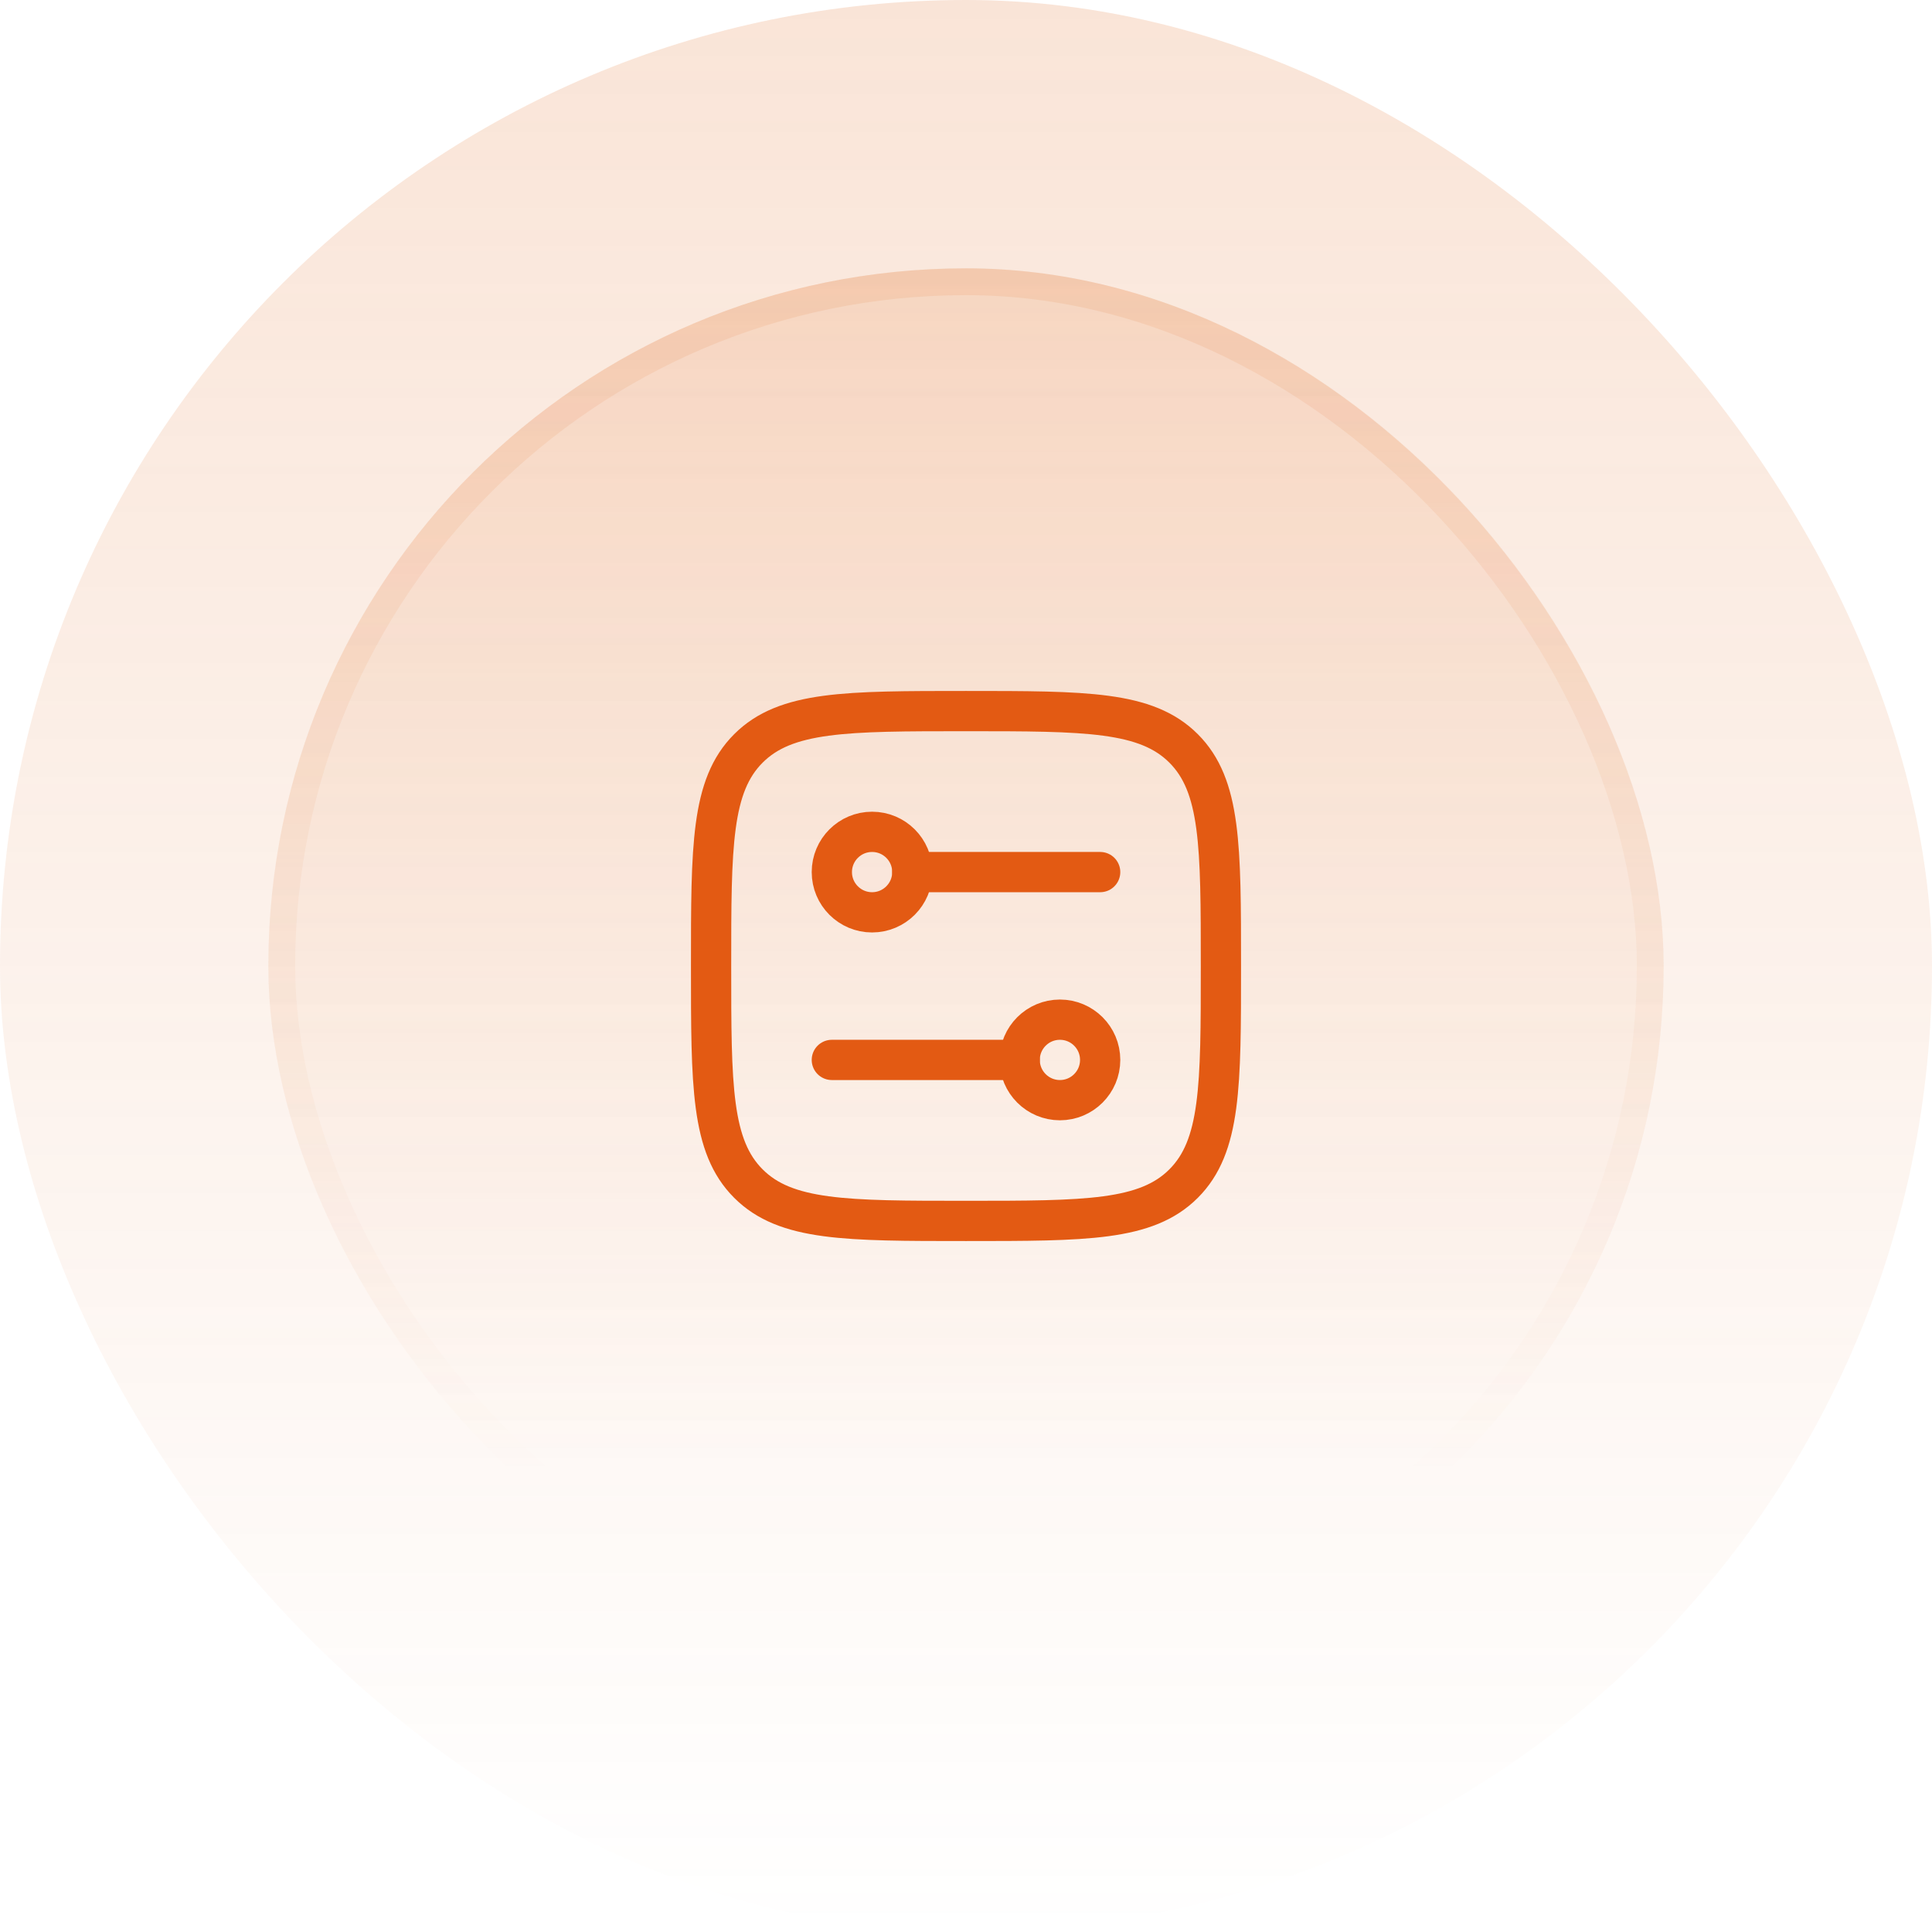
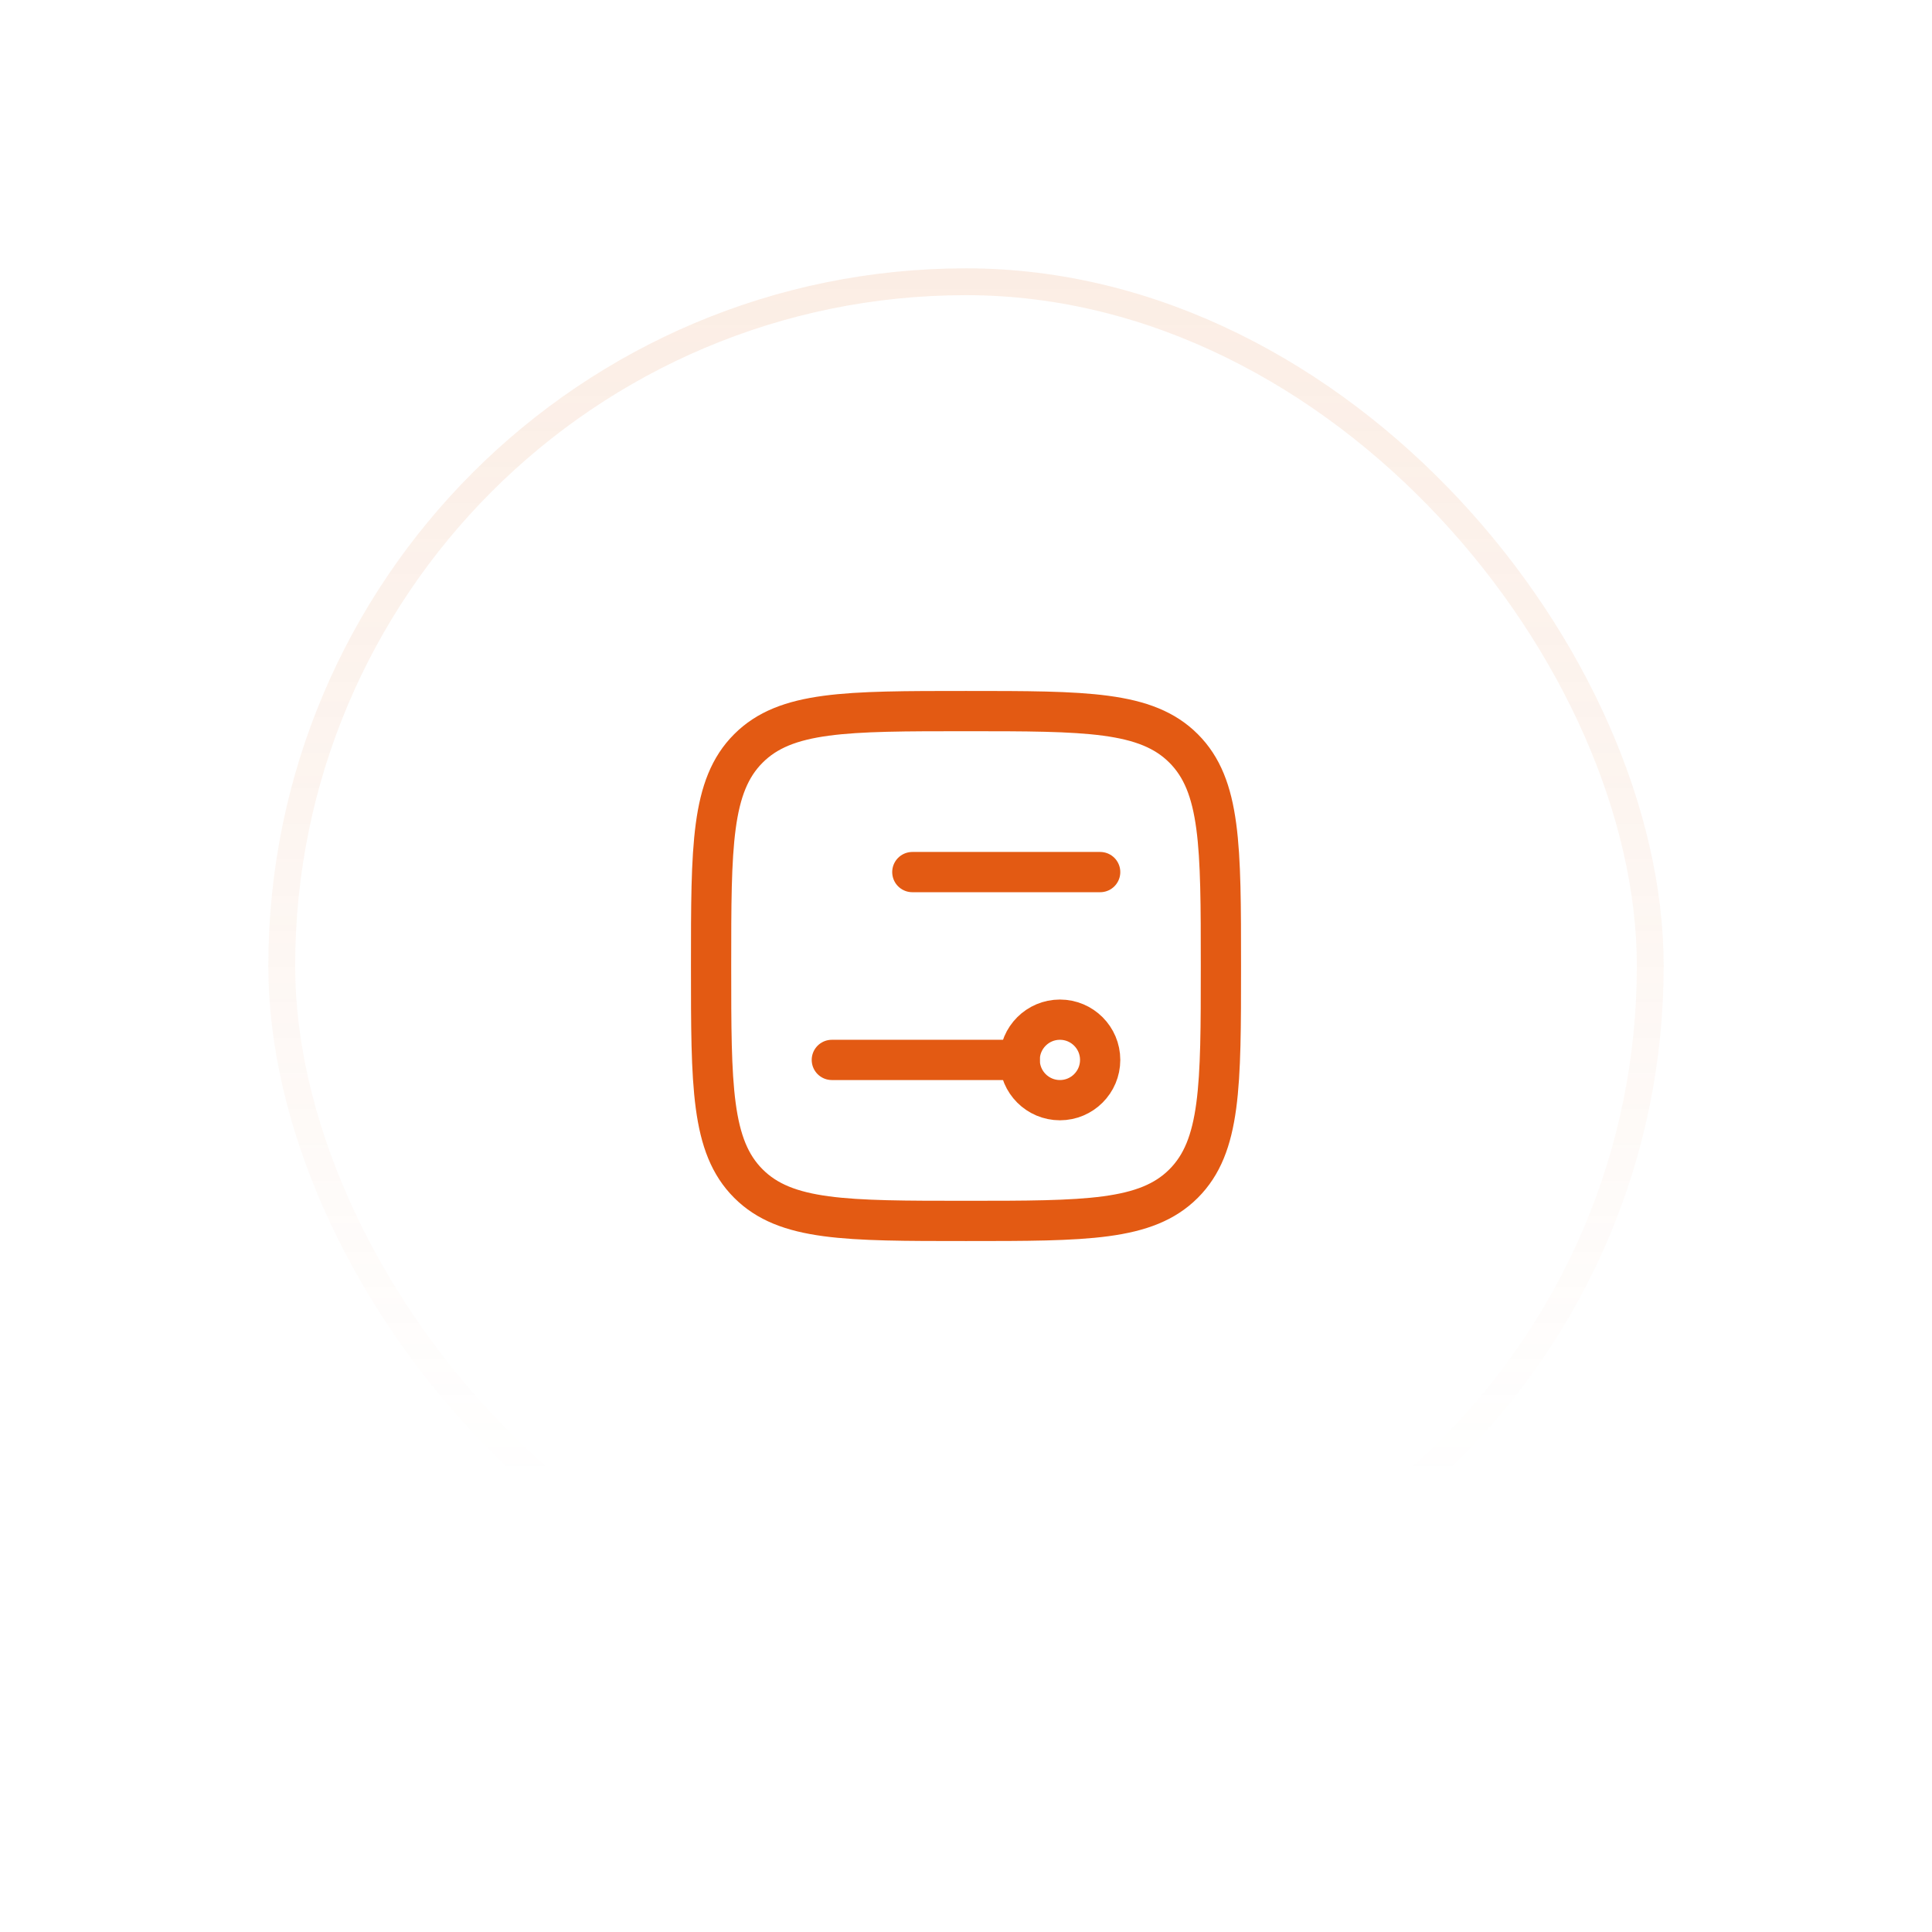
<svg xmlns="http://www.w3.org/2000/svg" width="72" height="72" viewBox="0 0 72 72" fill="none">
-   <rect width="72" height="72" rx="36" fill="url(#paint0_linear_2058_1005)" fill-opacity="0.2" />
-   <rect x="10" y="10" width="52" height="52" rx="26" fill="url(#paint1_linear_2058_1005)" fill-opacity="0.3" />
  <rect x="10.5" y="10.5" width="51" height="51" rx="25.5" stroke="url(#paint2_linear_2058_1005)" stroke-opacity="0.4" />
  <path d="M26.5 36C26.5 31.522 26.5 29.282 27.891 27.891C29.282 26.5 31.522 26.5 36 26.5C40.478 26.5 42.718 26.5 44.109 27.891C45.5 29.282 45.5 31.522 45.5 36C45.5 40.478 45.5 42.718 44.109 44.109C42.718 45.5 40.478 45.5 36 45.5C31.522 45.5 29.282 45.5 27.891 44.109C26.5 42.718 26.5 40.478 26.5 36Z" stroke="#E35A13" stroke-width="1.5" stroke-linejoin="round" />
-   <path d="M32.5 34C31.672 34 31 33.328 31 32.5C31 31.672 31.672 31 32.5 31C33.328 31 34 31.672 34 32.5C34 33.328 33.328 34 32.5 34Z" stroke="#E35A13" stroke-width="1.5" />
  <path d="M39.5 41C40.328 41 41 40.328 41 39.5C41 38.672 40.328 38 39.5 38C38.672 38 38 38.672 38 39.5C38 40.328 38.672 41 39.5 41Z" stroke="#E35A13" stroke-width="1.5" />
  <path d="M34 32.5L41 32.5" stroke="#E35A13" stroke-width="1.5" stroke-linecap="round" />
  <path d="M38 39.5L31 39.5" stroke="#E35A13" stroke-width="1.5" stroke-linecap="round" />
  <defs>
    <linearGradient id="paint0_linear_2058_1005" x1="36" y1="0" x2="36" y2="72" gradientUnits="userSpaceOnUse">
      <stop stop-color="#E37A38" />
      <stop offset="1" stop-color="#E37A38" stop-opacity="0" />
    </linearGradient>
    <linearGradient id="paint1_linear_2058_1005" x1="36" y1="-24.432" x2="36" y2="144.216" gradientUnits="userSpaceOnUse">
      <stop stop-color="#E37A38" />
      <stop offset="0.468" stop-color="#E37A38" stop-opacity="0" />
    </linearGradient>
    <linearGradient id="paint2_linear_2058_1005" x1="36" y1="-80.297" x2="36" y2="109.081" gradientUnits="userSpaceOnUse">
      <stop stop-color="#E37A38" />
      <stop offset="0.716" stop-color="#E37A38" stop-opacity="0" />
    </linearGradient>
  </defs>
</svg>